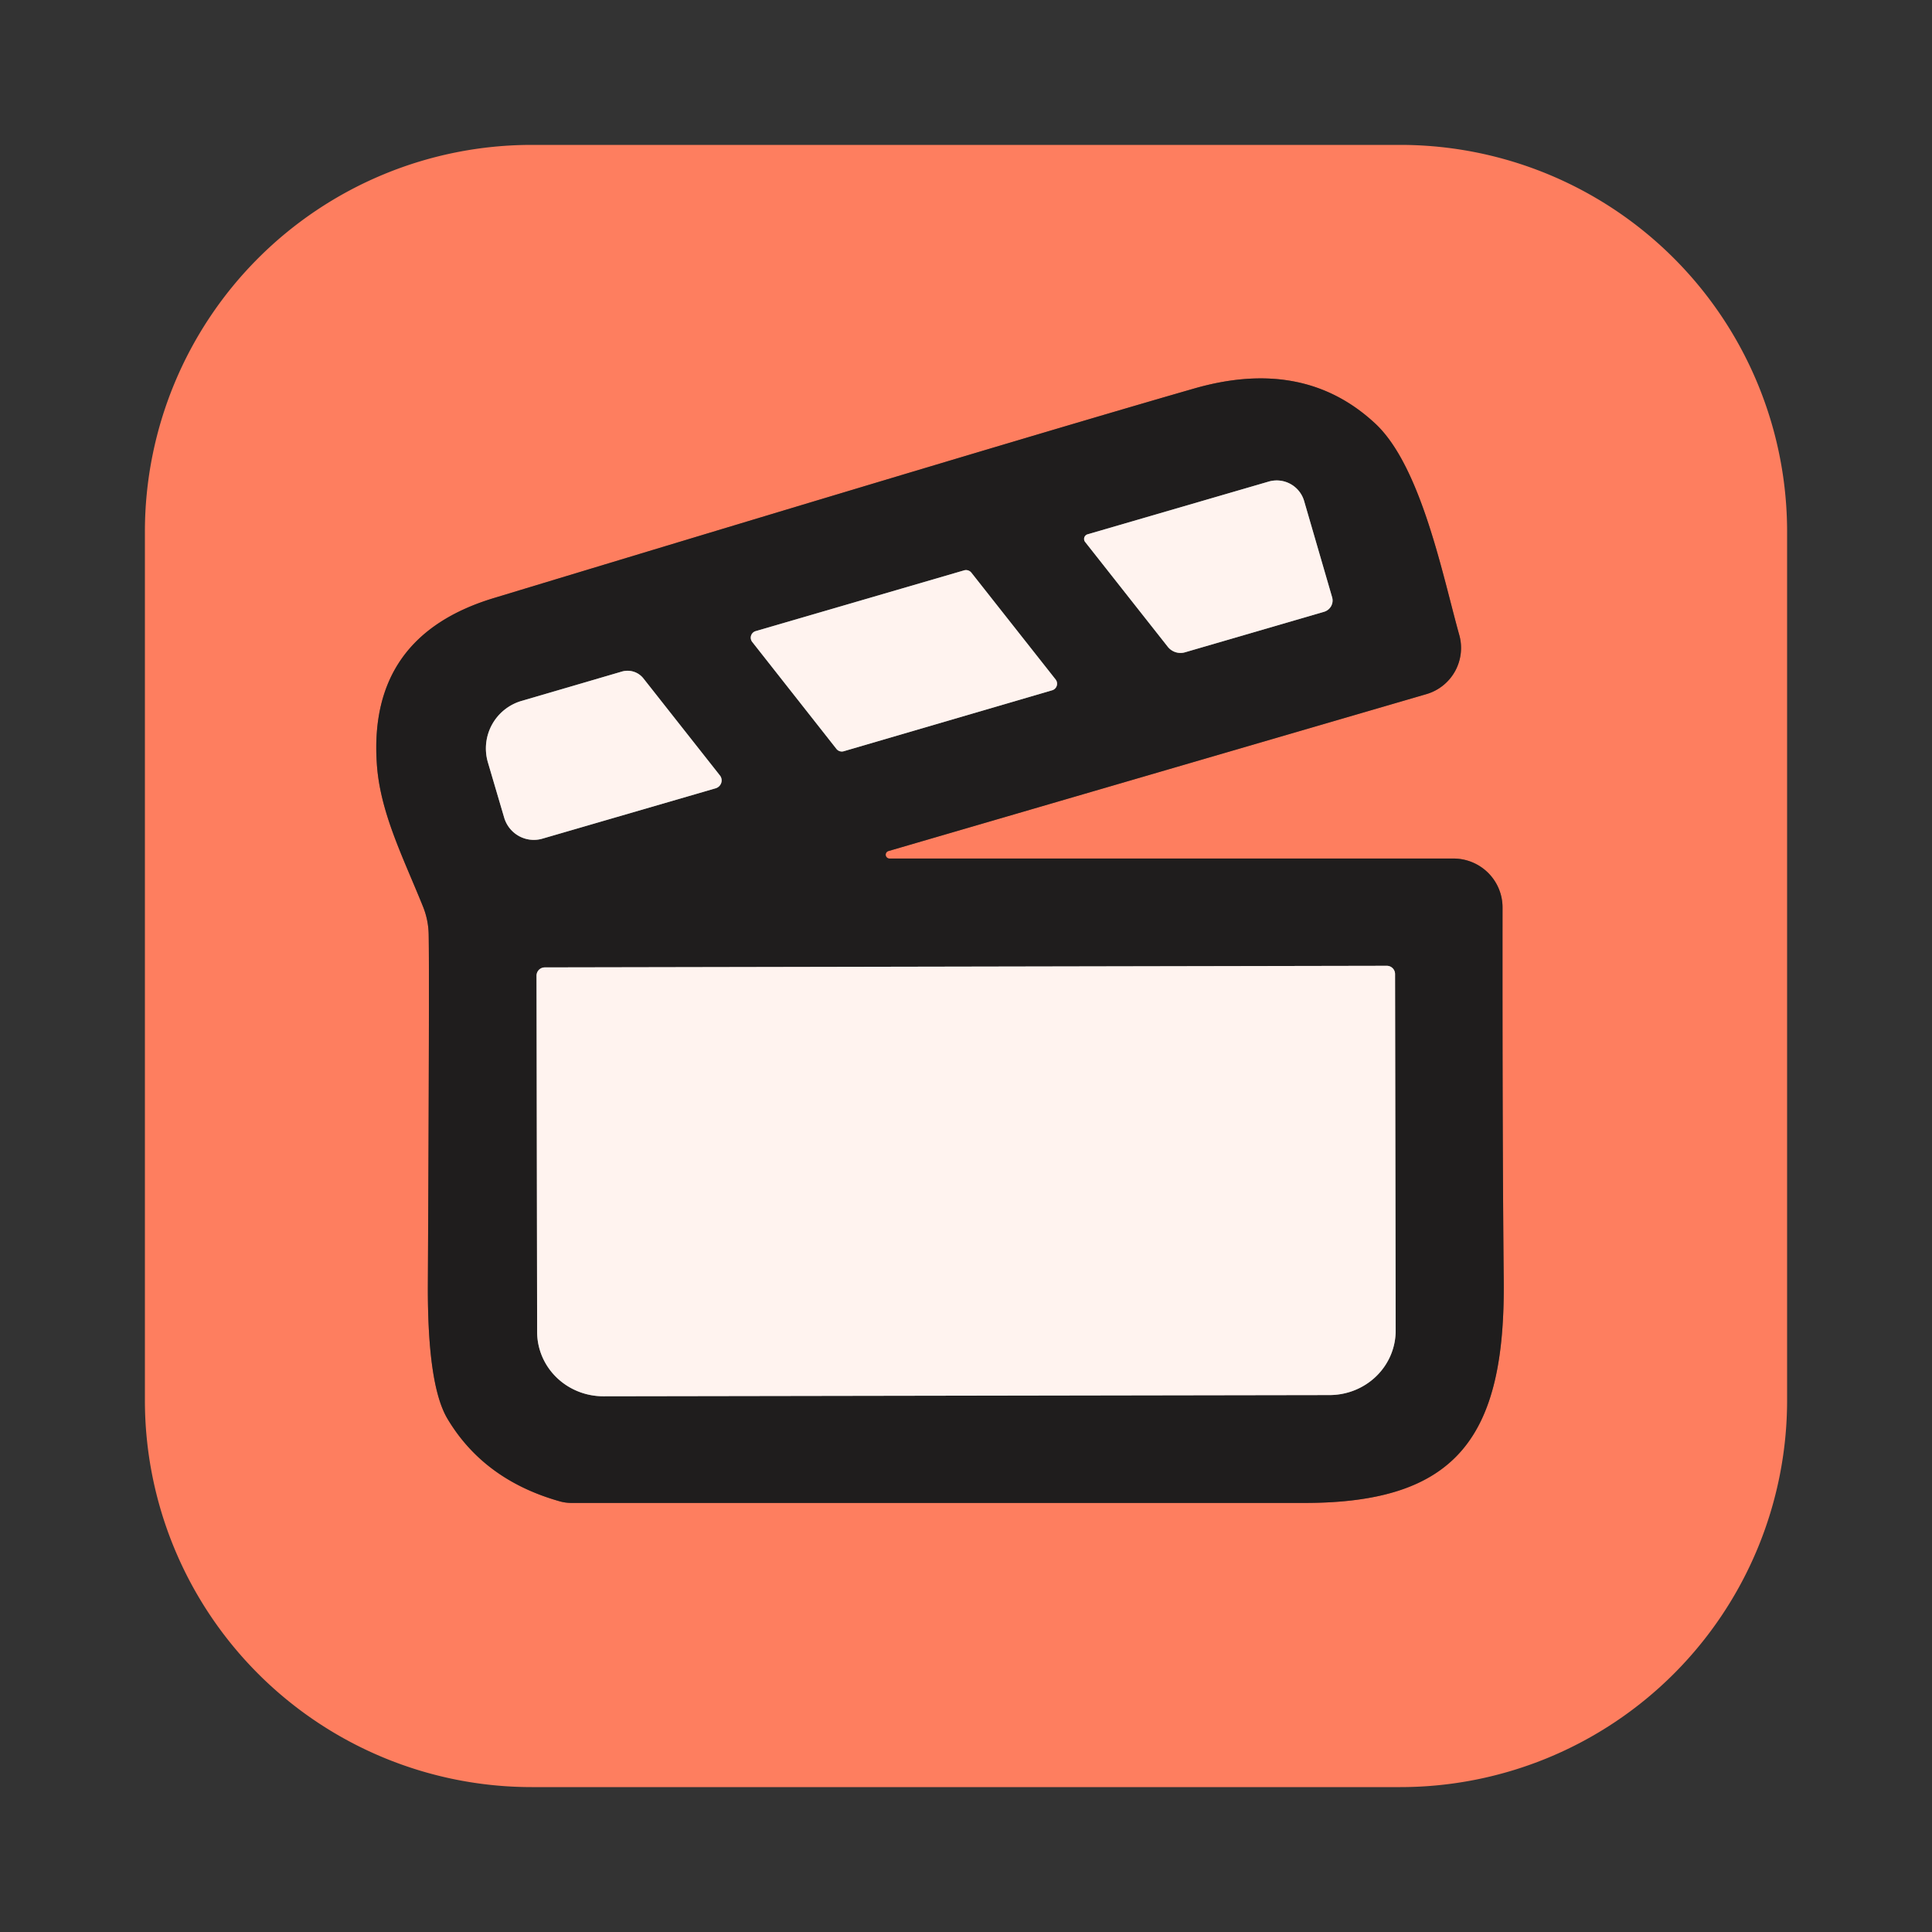
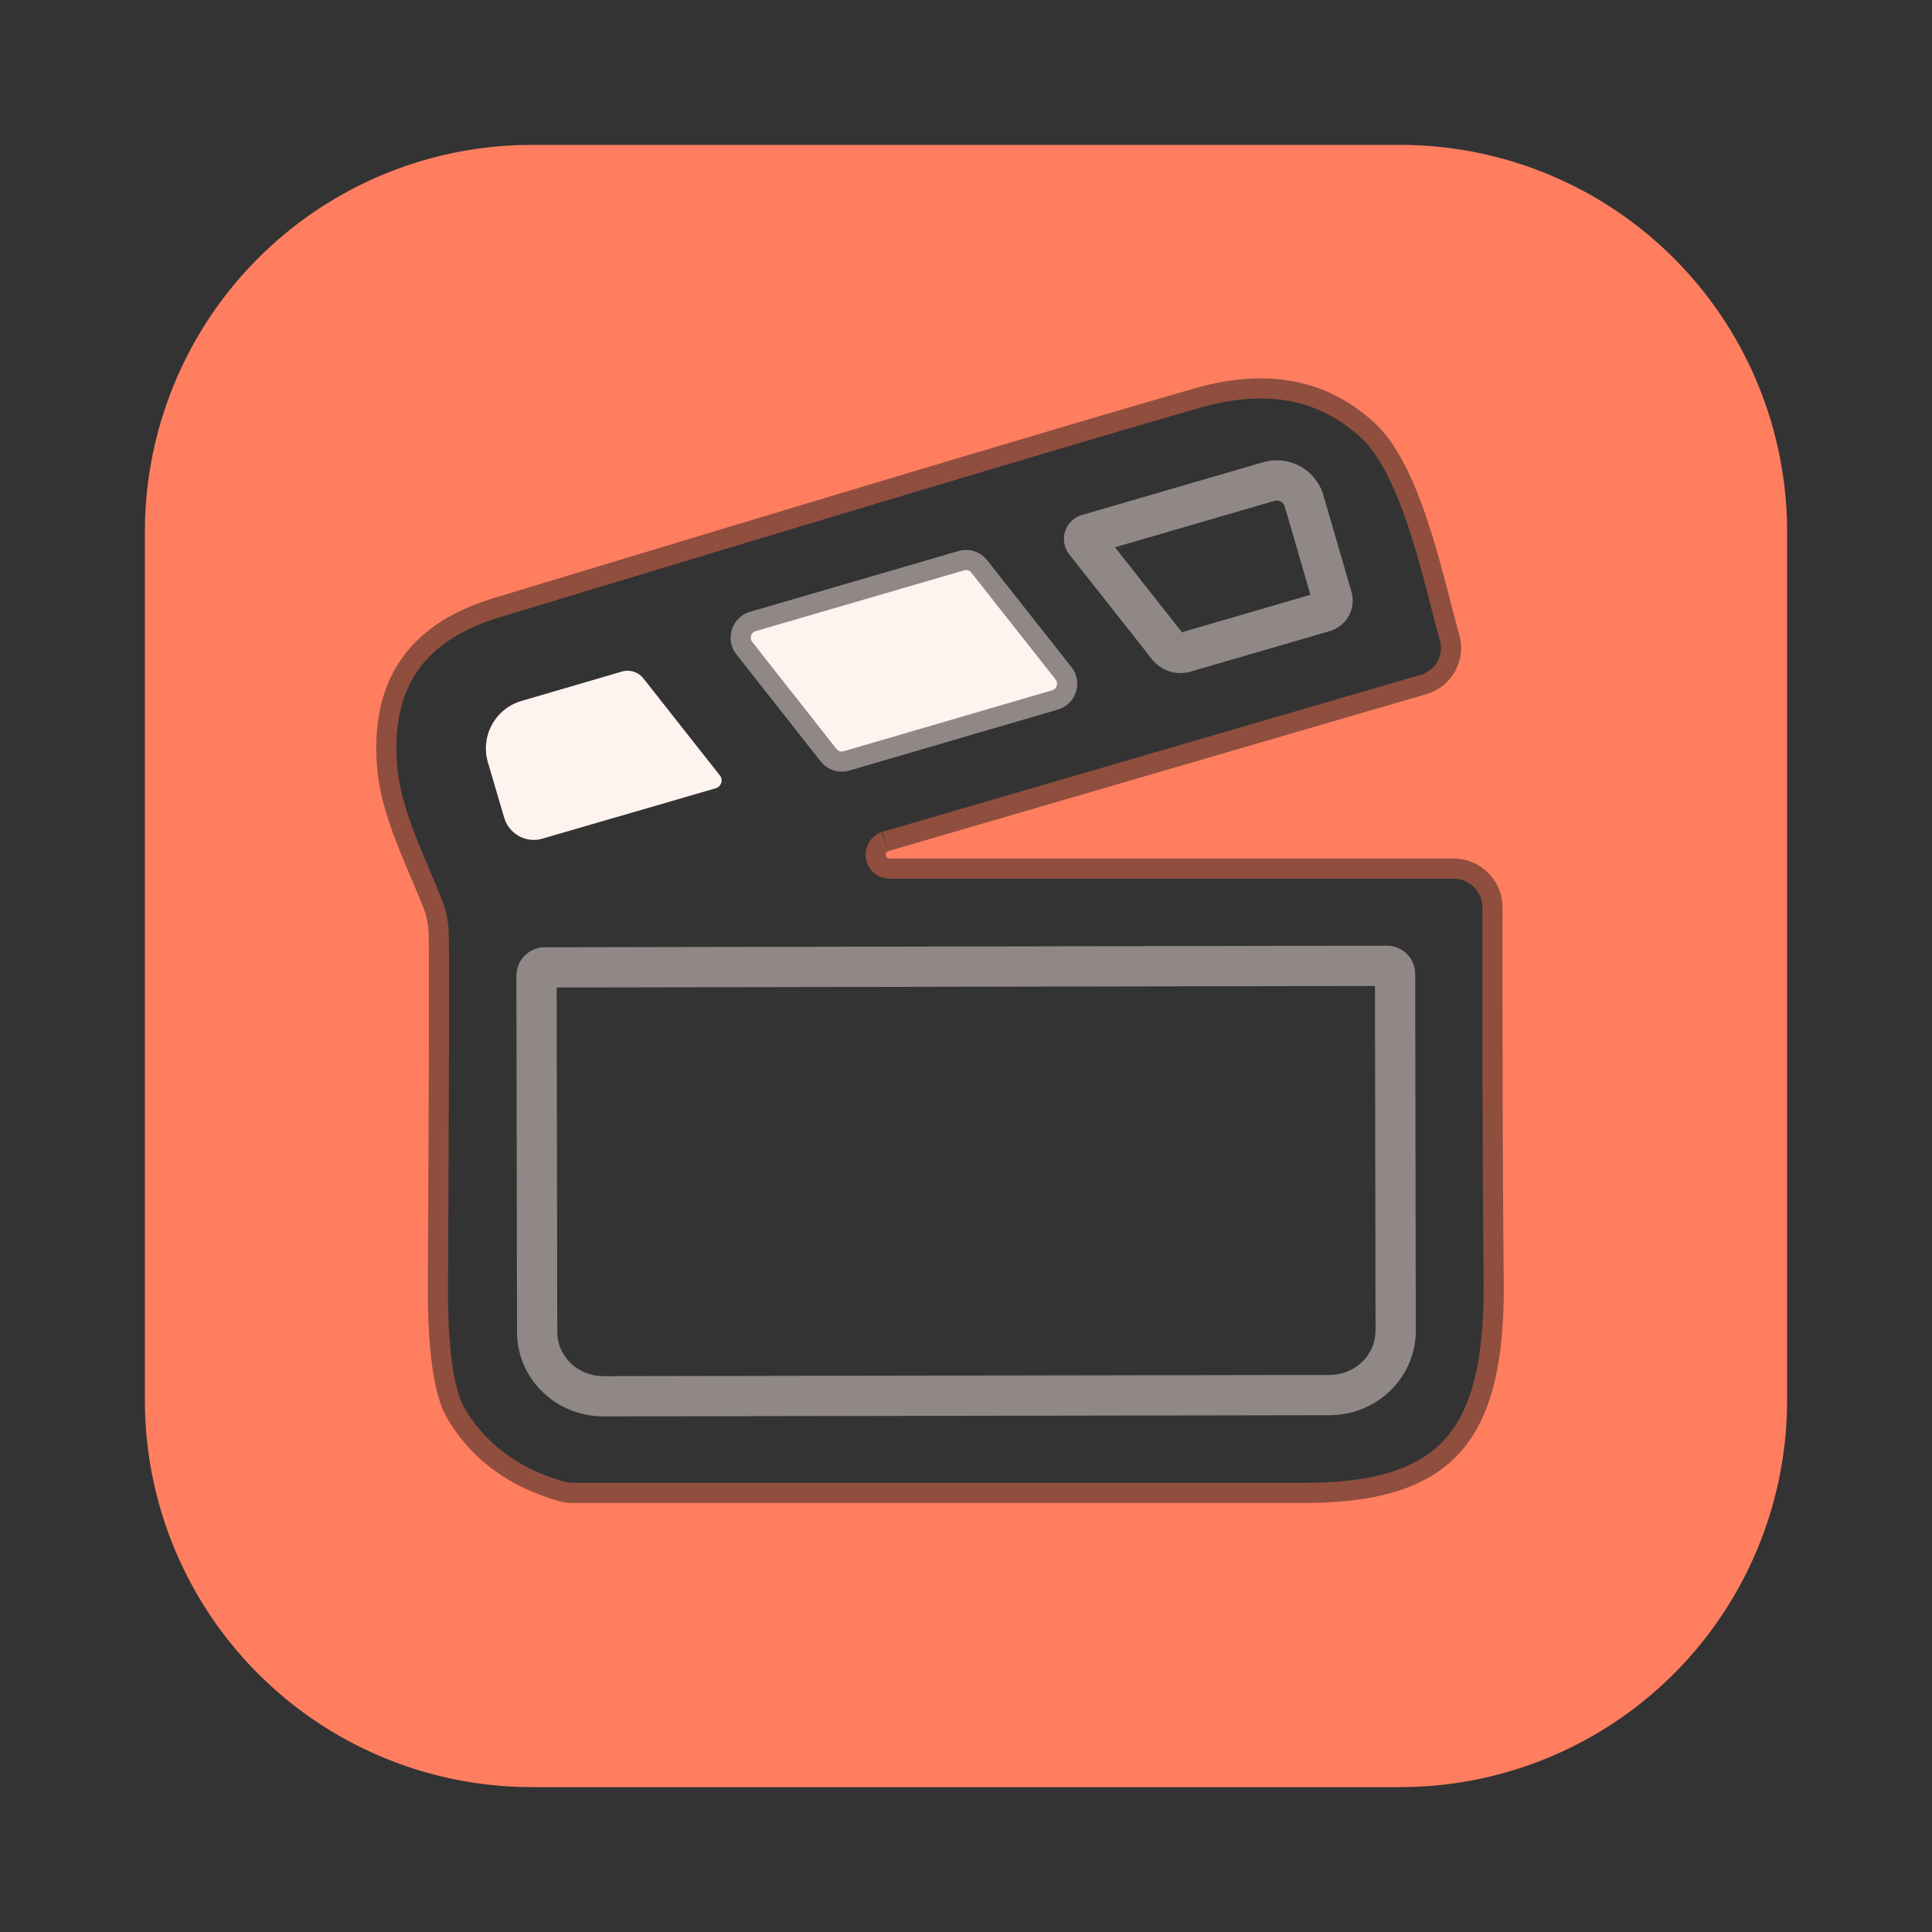
<svg xmlns="http://www.w3.org/2000/svg" version="1.1" viewBox="0.00 0.00 96.00 96.00">
  <rect x="0.00" y="0.00" width="96.00" height="96.00" fill="#333333" stroke="none" />
  <g stroke-width="2.00" fill="none" stroke-linecap="butt">
    <path stroke="#8f4e3e" vector-effect="non-scaling-stroke" d="   M 44.14 42.29   L 70.88 34.49   A 2.39 2.39 0.0 0 0 72.51 31.55   C 71.69 28.62 70.62 23.19 68.35 21.06   Q 64.79 17.73 59.32 19.31   Q 50.59 21.82 24.53 29.72   Q 18.33 31.60 18.72 37.88   C 18.86 40.32 20.02 42.57 21.02 45.05   A 3.88 3.85 33.9 0 1 21.30 46.44   Q 21.34 48.27 21.26 63.86   Q 21.24 68.82 22.23 70.49   Q 24.05 73.55 27.85 74.61   A 2.21 2.17 -37.3 0 0 28.40 74.68   Q 34.25 74.68 64.82 74.68   C 72.42 74.68 74.80 71.37 74.72 63.60   Q 74.65 56.77 74.66 45.10   A 2.44 2.43 0.1 0 0 72.22 42.66   L 44.19 42.66   A 0.19 0.19 0.0 0 1 44.14 42.29" />
    <path stroke="#8f8886" vector-effect="non-scaling-stroke" d="   M 58.02 32.13   A 0.81 0.80 62.7 0 0 58.89 32.41   L 65.79 30.40   A 0.59 0.58 -16.7 0 0 66.19 29.67   L 64.80 24.89   A 1.42 1.42 0.0 0 0 63.04 23.93   L 54.04 26.55   A 0.24 0.24 0.0 0 0 53.92 26.93   L 58.02 32.13" />
    <path stroke="#8f8886" vector-effect="non-scaling-stroke" d="   M 48.27 28.46   A 0.34 0.34 0.0 0 0 47.91 28.34   L 37.55 31.36   A 0.34 0.34 0.0 0 0 37.38 31.90   L 41.56 37.21   A 0.34 0.34 0.0 0 0 41.92 37.33   L 52.28 34.30   A 0.34 0.34 0.0 0 0 52.45 33.76   L 48.27 28.46" />
-     <path stroke="#8f8886" vector-effect="non-scaling-stroke" d="   M 35.77 38.53   L 31.97 33.71   A 1.01 1.00 -27.3 0 0 30.90 33.37   L 25.91 34.83   A 2.46 2.46 0.0 0 0 24.24 37.87   L 25.05 40.62   A 1.54 1.53 73.7 0 0 26.96 41.67   L 35.56 39.17   A 0.41 0.40 -27.2 0 0 35.77 38.53" />
    <path stroke="#8f8886" vector-effect="non-scaling-stroke" d="   M 68.91 47.99   L 27.07 48.07   A 0.41 0.41 0.0 0 0 26.66 48.48   L 26.69 66.19   A 3.29 3.20 -0.1 0 0 29.99 69.38   L 66.07 69.32   A 3.29 3.20 -0.1 0 0 69.35 66.11   L 69.32 48.40   A 0.41 0.41 0.0 0 0 68.91 47.99" />
  </g>
  <path fill="#fe7e5f" d="   M 88.80 69.58   A 19.22 19.22 0.0 0 1 69.58 88.80   L 26.42 88.80   A 19.22 19.22 0.0 0 1 7.20 69.58   L 7.20 26.42   A 19.22 19.22 0.0 0 1 26.42 7.20   L 69.58 7.20   A 19.22 19.22 0.0 0 1 88.80 26.42   L 88.80 69.58   Z   M 44.14 42.29   L 70.88 34.49   A 2.39 2.39 0.0 0 0 72.51 31.55   C 71.69 28.62 70.62 23.19 68.35 21.06   Q 64.79 17.73 59.32 19.31   Q 50.59 21.82 24.53 29.72   Q 18.33 31.60 18.72 37.88   C 18.86 40.32 20.02 42.57 21.02 45.05   A 3.88 3.85 33.9 0 1 21.30 46.44   Q 21.34 48.27 21.26 63.86   Q 21.24 68.82 22.23 70.49   Q 24.05 73.55 27.85 74.61   A 2.21 2.17 -37.3 0 0 28.40 74.68   Q 34.25 74.68 64.82 74.68   C 72.42 74.68 74.80 71.37 74.72 63.60   Q 74.65 56.77 74.66 45.10   A 2.44 2.43 0.1 0 0 72.22 42.66   L 44.19 42.66   A 0.19 0.19 0.0 0 1 44.14 42.29   Z" />
-   <path fill="#1f1d1d" d="   M 44.14 42.29   A 0.19 0.19 0.0 0 0 44.19 42.66   L 72.22 42.66   A 2.44 2.43 0.1 0 1 74.66 45.10   Q 74.65 56.77 74.72 63.60   C 74.80 71.37 72.42 74.68 64.82 74.68   Q 34.25 74.68 28.40 74.68   A 2.21 2.17 -37.3 0 1 27.85 74.61   Q 24.05 73.55 22.23 70.49   Q 21.24 68.82 21.26 63.86   Q 21.34 48.27 21.30 46.44   A 3.88 3.85 33.9 0 0 21.02 45.05   C 20.02 42.57 18.86 40.32 18.72 37.88   Q 18.33 31.60 24.53 29.72   Q 50.59 21.82 59.32 19.31   Q 64.79 17.73 68.35 21.06   C 70.62 23.19 71.69 28.62 72.51 31.55   A 2.39 2.39 0.0 0 1 70.88 34.49   L 44.14 42.29   Z   M 58.02 32.13   A 0.81 0.80 62.7 0 0 58.89 32.41   L 65.79 30.40   A 0.59 0.58 -16.7 0 0 66.19 29.67   L 64.80 24.89   A 1.42 1.42 0.0 0 0 63.04 23.93   L 54.04 26.55   A 0.24 0.24 0.0 0 0 53.92 26.93   L 58.02 32.13   Z   M 48.27 28.46   A 0.34 0.34 0.0 0 0 47.91 28.34   L 37.55 31.36   A 0.34 0.34 0.0 0 0 37.38 31.90   L 41.56 37.21   A 0.34 0.34 0.0 0 0 41.92 37.33   L 52.28 34.30   A 0.34 0.34 0.0 0 0 52.45 33.76   L 48.27 28.46   Z   M 35.77 38.53   L 31.97 33.71   A 1.01 1.00 -27.3 0 0 30.90 33.37   L 25.91 34.83   A 2.46 2.46 0.0 0 0 24.24 37.87   L 25.05 40.62   A 1.54 1.53 73.7 0 0 26.96 41.67   L 35.56 39.17   A 0.41 0.40 -27.2 0 0 35.77 38.53   Z   M 68.91 47.99   L 27.07 48.07   A 0.41 0.41 0.0 0 0 26.66 48.48   L 26.69 66.19   A 3.29 3.20 -0.1 0 0 29.99 69.38   L 66.07 69.32   A 3.29 3.20 -0.1 0 0 69.35 66.11   L 69.32 48.40   A 0.41 0.41 0.0 0 0 68.91 47.99   Z" />
-   <path fill="#fff3ef" d="   M 58.02 32.13   L 53.92 26.93   A 0.24 0.24 0.0 0 1 54.04 26.55   L 63.04 23.93   A 1.42 1.42 0.0 0 1 64.80 24.89   L 66.19 29.67   A 0.59 0.58 -16.7 0 1 65.79 30.40   L 58.89 32.41   A 0.81 0.80 62.7 0 1 58.02 32.13   Z" />
  <path fill="#fff3ef" d="   M 48.27 28.46   L 52.45 33.76   A 0.34 0.34 0.0 0 1 52.28 34.30   L 41.92 37.33   A 0.34 0.34 0.0 0 1 41.56 37.21   L 37.38 31.90   A 0.34 0.34 0.0 0 1 37.55 31.36   L 47.91 28.34   A 0.34 0.34 0.0 0 1 48.27 28.46   Z" />
  <path fill="#fff3ef" d="   M 35.56 39.17   L 26.96 41.67   A 1.54 1.53 73.7 0 1 25.05 40.62   L 24.24 37.87   A 2.46 2.46 0.0 0 1 25.91 34.83   L 30.90 33.37   A 1.01 1.00 -27.3 0 1 31.97 33.71   L 35.77 38.53   A 0.41 0.40 -27.2 0 1 35.56 39.17   Z" />
-   <path fill="#fff3ef" d="   M 68.91 47.99   A 0.41 0.41 0.0 0 1 69.32 48.40   L 69.35 66.11   A 3.29 3.20 -0.1 0 1 66.07 69.32   L 29.99 69.38   A 3.29 3.20 -0.1 0 1 26.69 66.19   L 26.66 48.48   A 0.41 0.41 0.0 0 1 27.07 48.07   L 68.91 47.99   Z" />
</svg>